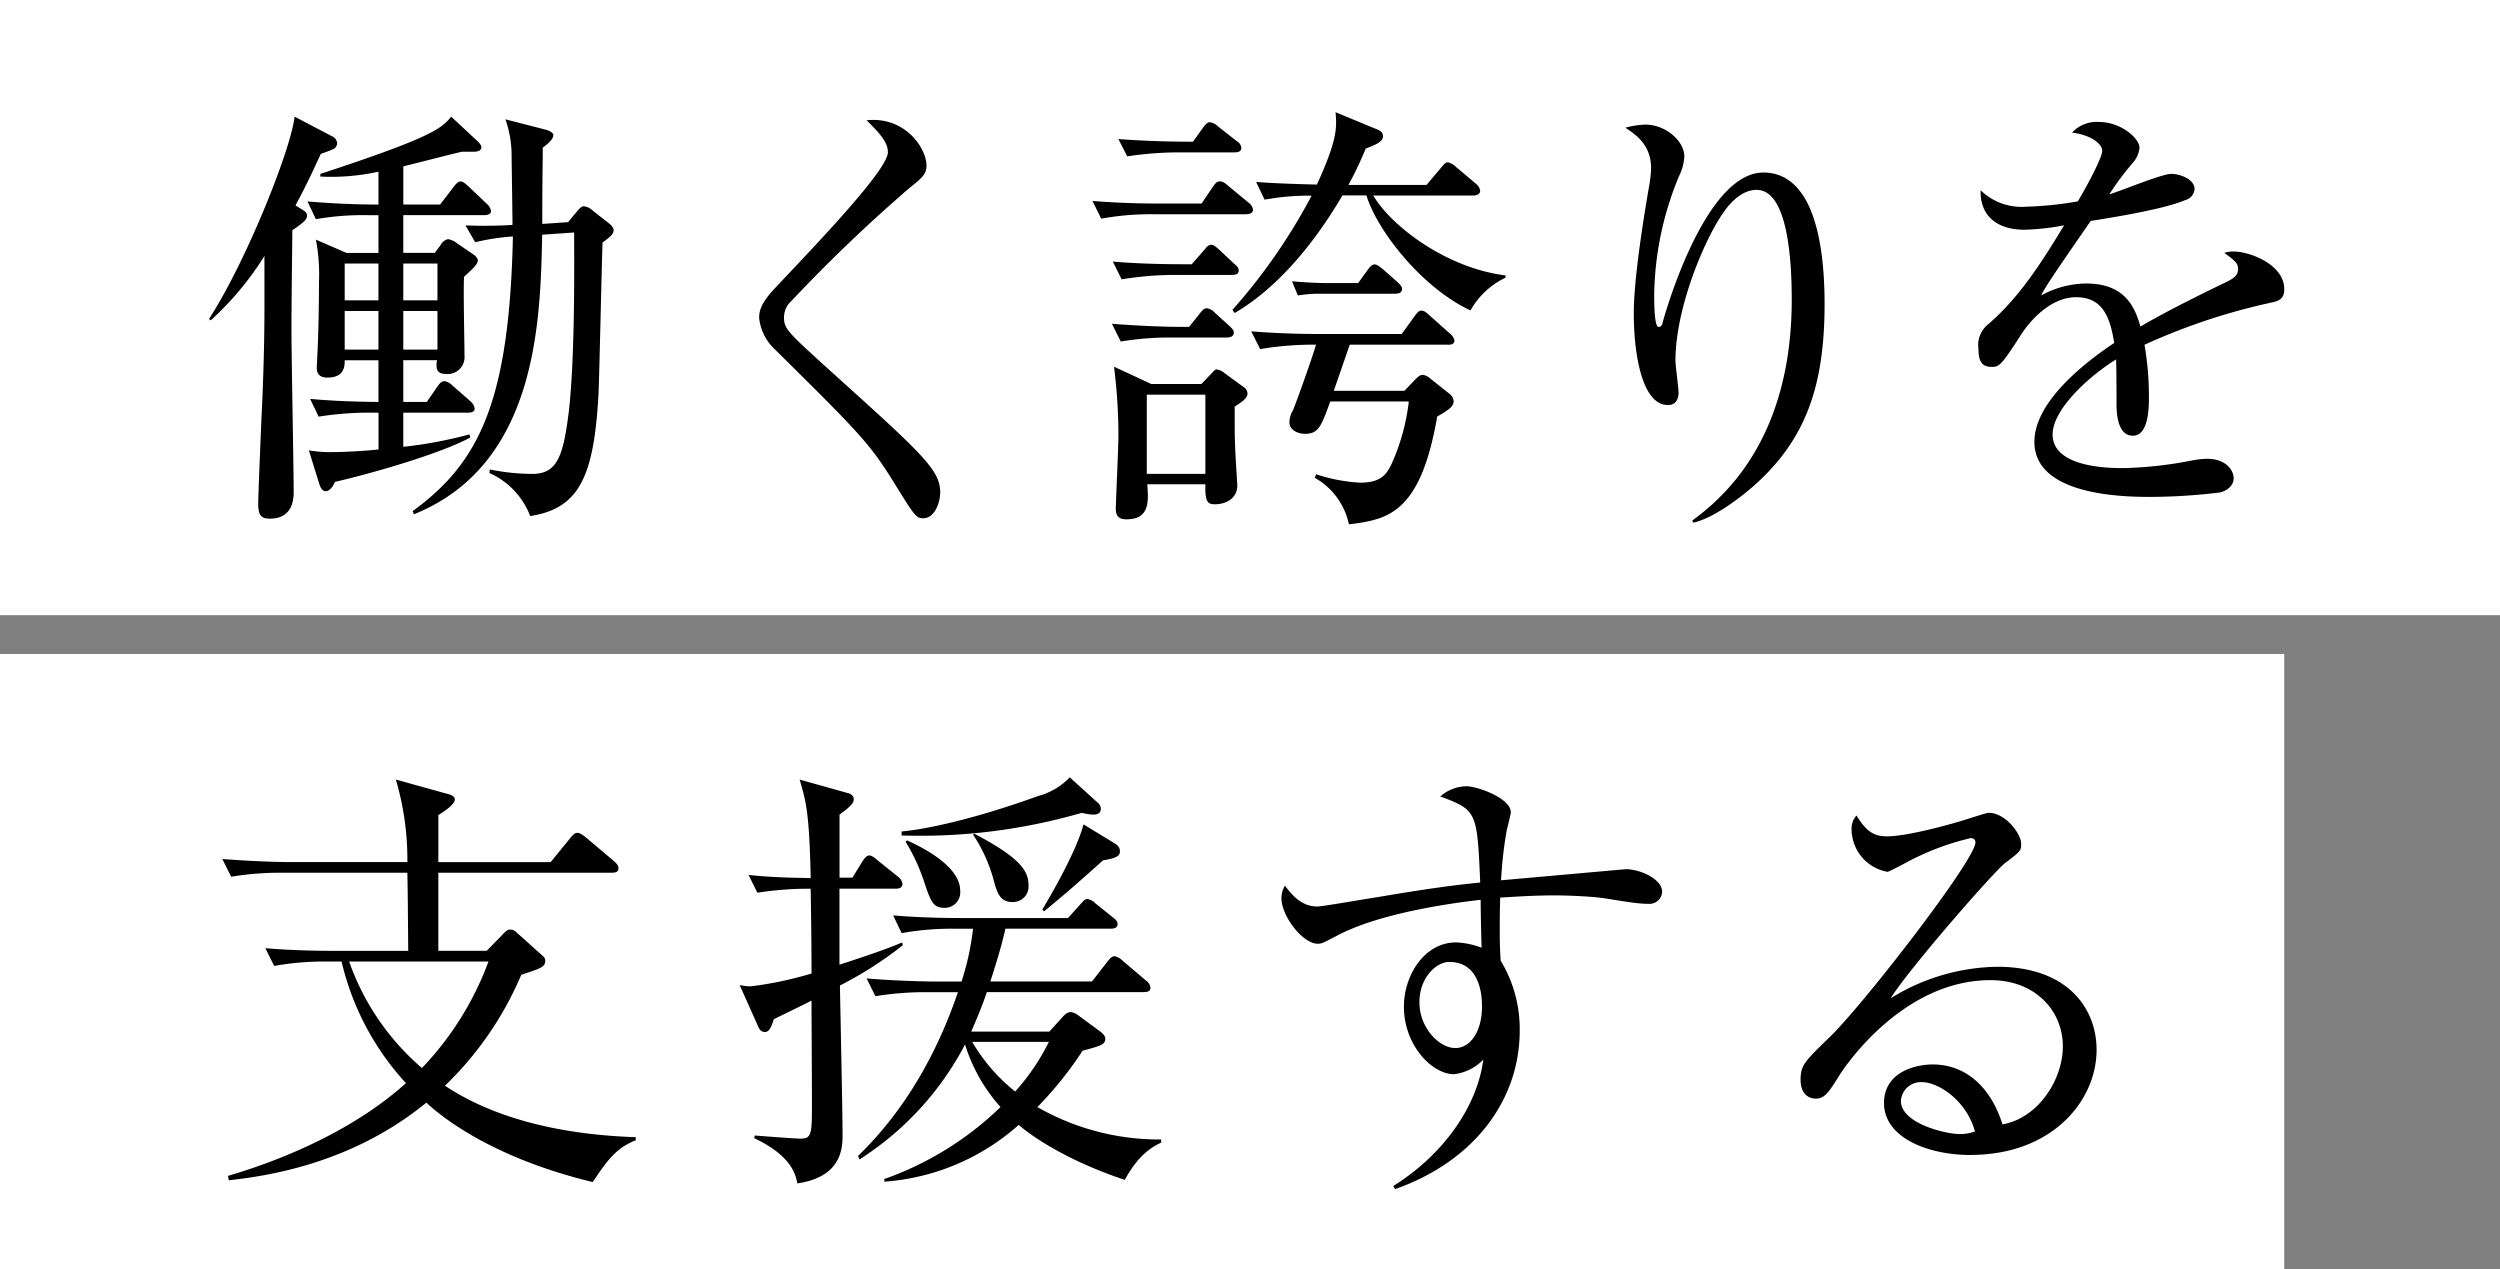
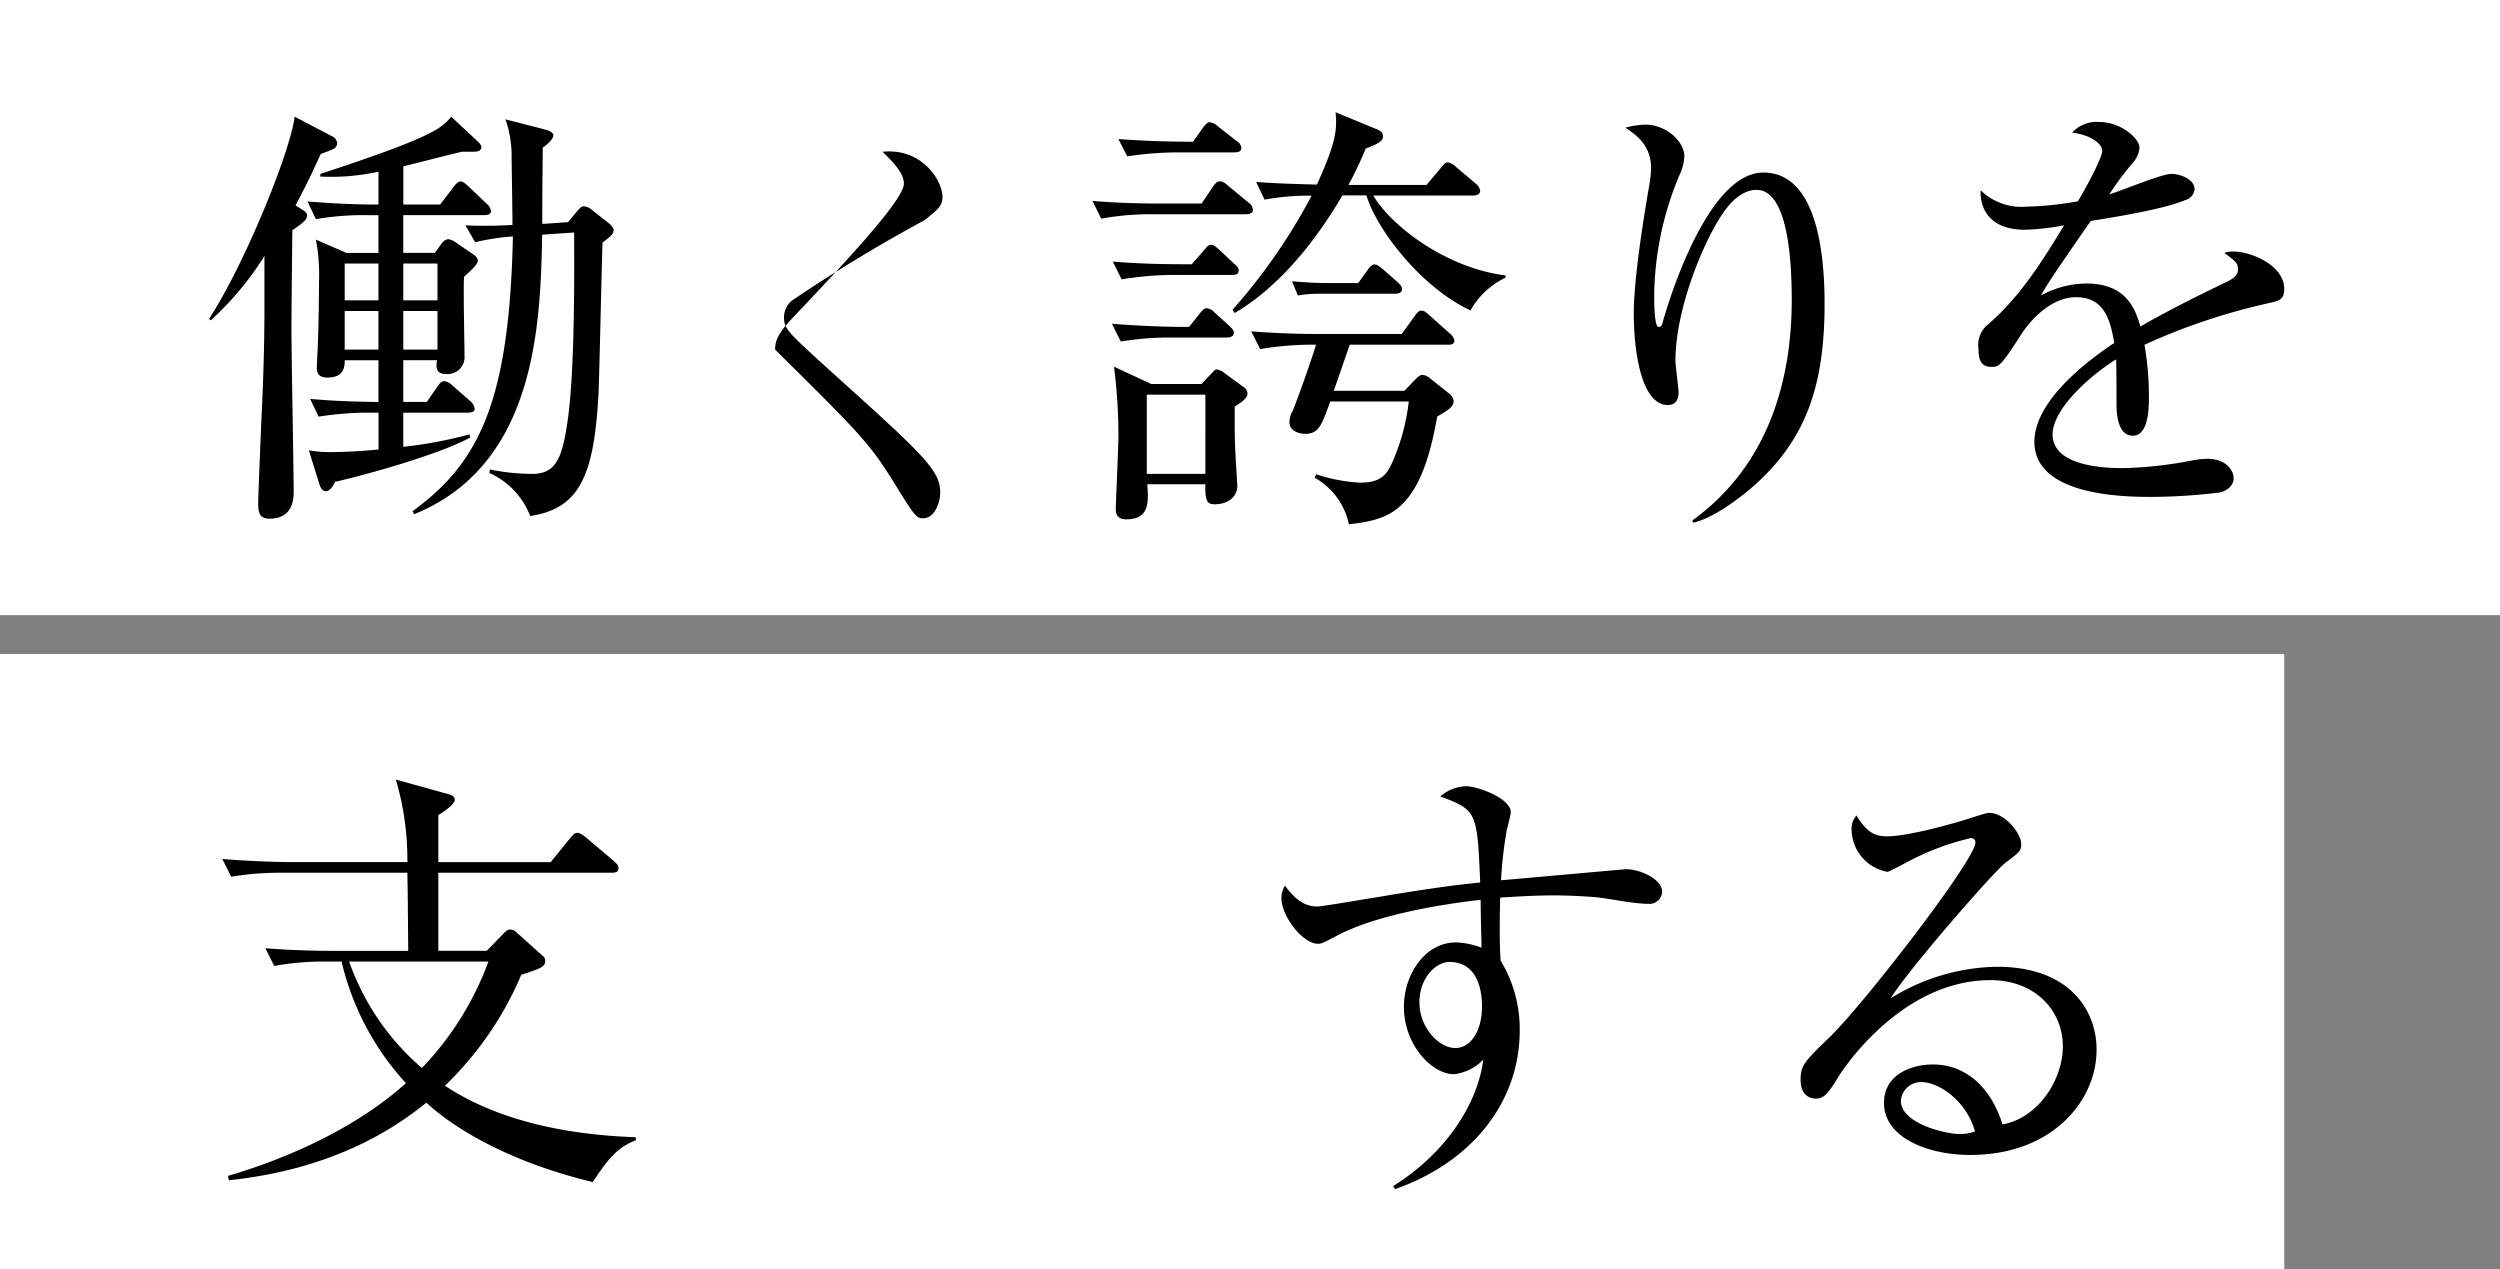
<svg xmlns="http://www.w3.org/2000/svg" id="グループ_3807" data-name="グループ 3807" width="282.692" height="143.514" viewBox="0 0 282.692 143.514">
  <rect x="0" y="0" width="282.692" height="143.514" fill="#808080" stroke="none" />
  <defs>
    <clipPath id="clip-path">
      <rect id="長方形_2197" data-name="長方形 2197" width="282.692" height="143.514" fill="none" />
    </clipPath>
  </defs>
  <rect id="長方形_2195" data-name="長方形 2195" width="282.692" height="69.563" fill="#fff" />
  <rect id="長方形_2196" data-name="長方形 2196" width="258.296" height="69.563" transform="translate(0 73.951)" fill="#fff" />
  <g id="グループ_3806" data-name="グループ 3806">
    <g id="グループ_3805" data-name="グループ 3805" clip-path="url(#clip-path)">
      <path id="パス_2927" data-name="パス 2927" d="M35.105,15.526c-.3.151-.9.352-1.3.5-.652,1.4-1.4,3.111-2.86,5.821l.8.5c.4.25.5.4.5.652,0,.352-.151.653-1.656,1.656-.05,5.269-.1,8.431-.1,11.341s.251,15.655.251,18.265c0,.9-.151,3.01-2.71,3.01-.954,0-1.3-.4-1.3-1.655,0-1,.3-8.08.351-9.334.2-4.065.352-8.53.352-12.595V27.57a34.61,34.61,0,0,1-6.071,7.275l-.2-.151c4.115-6.322,9.232-19.018,9.685-22.881l4.214,2.209a.97.97,0,0,1,.6.8.784.784,0,0,1-.553.7m17.212,7.427H43.134v4.266H46.7l.7-.953a1.217,1.217,0,0,1,.8-.6,2.383,2.383,0,0,1,1.054.5l1.755,1.2c.251.151.553.451.553.7,0,.4-.452.853-1.555,1.857-.1,1.254.05,7.526.05,8.931a1.909,1.909,0,0,1-2.108,2.058c-1.2,0-1.1-.853-1-1.555H43.134v4.717h2.66L47,42.322c.25-.352.451-.6.8-.6a1.653,1.653,0,0,1,.9.5l2.007,1.756a1.394,1.394,0,0,1,.5.853q0,.451-.753.451H43.134v3.865a48.608,48.608,0,0,0,7.477-1.406l.1.352c-3.211,1.756-10.739,3.964-15.3,5.018-.251.552-.6,1.053-1.054,1.053-.3,0-.552-.3-.7-.753l-1.2-3.864a14.067,14.067,0,0,0,2.308.2c.25,0,2.66,0,5.57-.3V45.282h-.853a36.909,36.909,0,0,0-5.922.452L32.6,43.727c2.208.2,4.164.3,7.727.352V39.362H36.511c0,.7-.05,1.956-1.957,1.956-1.2,0-1.2-.8-1.2-1.153,0-.151.049-.9.049-1.1.151-2.608.2-6.674.2-8.53a21.178,21.178,0,0,0-.351-4.817l3.462,1.505h3.613V22.953H39.17a30.919,30.919,0,0,0-5.92.452L32.3,21.4c1.254.1,4.266.352,8.029.352V18.036a24.847,24.847,0,0,1-6.574.552v-.3c12.846-4.214,13.7-5.169,14.8-6.473l3.01,2.811c.251.25.4.451.4.652,0,.25-.2.5-.853.5h-1.3c-.2,0-5.62,1.406-6.674,1.656v4.316H47.3L48.8,19.791c.3-.4.553-.652.8-.652.3,0,.553.25.9.552l2.057,1.957a1.407,1.407,0,0,1,.5.853c0,.3-.352.451-.753.451M40.324,28.422H36.51v4.164h3.814Zm0,5.37H36.51v4.365h3.814ZM47,28.422H43.135v4.164H47Zm0,5.37H43.135v4.365H47Zm18.666-7.728c-.1,2.66-.351,14.6-.451,17.011-.5,9.384-2.157,13.047-7.728,13.9a8.769,8.769,0,0,0-4.616-4.867l.05-.4a24.244,24.244,0,0,0,4.817.5c2.66,0,3.412-1.807,4.014-6.272.853-6.072.7-18.717.7-21.025l-3.612.25c-.2,9.785-.552,25.993-14.5,31.613l-.151-.352c7.527-5.469,10.939-12.394,11.341-31.061a25.138,25.138,0,0,0-4.266.652l-1.1-1.906a51.88,51.88,0,0,0,5.319-.05c0-1.2-.1-7.226-.1-7.678a12.424,12.424,0,0,0-.7-4.264l4.666,1.2c.3.1.753.3.753.6s-.3.753-1.2,1.4v1c0,.452-.05,2.309-.05,7.628l2.91-.2L62.8,22.5c.3-.352.5-.553.753-.553a1.627,1.627,0,0,1,.954.452l1.856,1.455c.251.2.553.5.553.8,0,.451-.4.753-1.255,1.4" transform="translate(2.468 1.378)" />
-       <path id="パス_2928" data-name="パス 2928" d="M95.442,57.187c-.8,0-.954-.2-3.312-4.014-2.759-4.467-3.914-5.62-13.448-15.054a5.688,5.688,0,0,1-1.807-3.563c0-.8.151-1.655,1.857-3.462,5.068-5.37,12.7-13.347,12.7-15.3,0-1.2-1.1-2.308-2.409-3.613,4.416-.451,6.774,3.211,6.774,5.119,0,1-.5,1.4-2.007,2.61A175.792,175.792,0,0,0,80.539,32.6a2.49,2.49,0,0,0-.853,1.858c0,1.254.351,1.606,4.415,5.319,11.24,10.136,13.248,11.892,13.248,14.5,0,1.155-.652,2.91-1.907,2.91" transform="translate(8.968 1.416)" />
+       <path id="パス_2928" data-name="パス 2928" d="M95.442,57.187c-.8,0-.954-.2-3.312-4.014-2.759-4.467-3.914-5.62-13.448-15.054c0-.8.151-1.655,1.857-3.462,5.068-5.37,12.7-13.347,12.7-15.3,0-1.2-1.1-2.308-2.409-3.613,4.416-.451,6.774,3.211,6.774,5.119,0,1-.5,1.4-2.007,2.61A175.792,175.792,0,0,0,80.539,32.6a2.49,2.49,0,0,0-.853,1.858c0,1.254.351,1.606,4.415,5.319,11.24,10.136,13.248,11.892,13.248,14.5,0,1.155-.652,2.91-1.907,2.91" transform="translate(8.968 1.416)" />
      <path id="パス_2929" data-name="パス 2929" d="M128.031,22.9H117.493a30.927,30.927,0,0,0-5.871.5l-1-2.008c3.412.3,6.975.3,7.678.3h4.665l1.255-1.857c.25-.352.452-.652.8-.652s.552.151.954.5l2.308,1.907a1.17,1.17,0,0,1,.5.8c0,.4-.4.5-.753.5m-2.157,13.95h-6.123a34.006,34.006,0,0,0-5.92.452l-1-2.008c3.111.25,6.222.351,7.727.351h1l1.2-1.505c.4-.5.552-.6.8-.6a1.433,1.433,0,0,1,.9.5l1.656,1.5c.3.3.5.453.5.754,0,.451-.452.552-.753.552m.552-7.075H119.8a37.37,37.37,0,0,0-5.871.5l-1-2.008c3.463.3,7.226.3,7.727.3h1.2l1.4-1.6c.251-.3.452-.6.8-.6.3,0,.553.25.9.552l1.706,1.6c.351.3.5.452.5.753,0,.452-.4.5-.753.5m.3,14.9c0,3.713,0,4.165.25,8.079,0,.4.05.6.05.8,0,1.455-1.2,2.158-2.559,2.158-.852,0-1.1-.352-1.053-2.259h-6.574c.151,1.907.3,3.964-2.358,3.964-1.053,0-1.2-.6-1.2-1.254,0-.5.3-6.975.3-8.28a62.187,62.187,0,0,0-.5-7.727l4.215,1.956h5.669l1.054-1.1c.3-.3.451-.552.7-.552a1.911,1.911,0,0,1,.9.451l2.057,1.506a.942.942,0,0,1,.5.752c0,.552-.6.954-1.455,1.505m0-28.753h-6.272a39.156,39.156,0,0,0-5.871.451l-1-1.956c2.76.2,5.469.3,8.431.3l1.153-1.607c.251-.351.5-.6.753-.6a1.762,1.762,0,0,1,.954.5l2.107,1.656a.944.944,0,0,1,.5.753c0,.451-.452.5-.753.5m-3.312,27.4h-6.624V52.26h6.624Zm29.956-9.534c-5.57-2.61-10.587-9.133-11.742-13h-2.71c-1.2,2.007-5.57,9.435-12.193,13.3l-.251-.352A65.349,65.349,0,0,0,135.408,20.8a27.611,27.611,0,0,0-5.319.452l-.954-2.008c1.705.151,4.667.25,6.874.3,2.308-5.067,2.258-6.373,2.108-8.178l4.616,1.906c.4.151.753.353.753.8,0,.552-.6.9-1.957,1.4a41.591,41.591,0,0,1-1.956,4.114h8.83l1.606-1.906c.3-.351.5-.652.8-.652a1.838,1.838,0,0,1,.9.5l2.259,1.906a1.249,1.249,0,0,1,.5.8c0,.4-.4.552-.753.552H142.382c2.008,3.412,8.179,8.179,14.953,9.033v.251a9,9,0,0,0-3.964,3.713m-2.608,3.864H139.723l-1.807,5.219H145.9l1.254-1.305c.2-.2.5-.5.8-.5a1.51,1.51,0,0,1,.853.4l2.208,1.756a1.148,1.148,0,0,1,.452.8c0,.6-.452.954-1.857,1.756-1.906,11.039-5.62,11.641-9.985,12.193a7.881,7.881,0,0,0-3.865-5.268l.151-.4a19.017,19.017,0,0,0,4.968.954c2.358,0,3.01-.9,3.613-2.209a23.75,23.75,0,0,0,1.906-6.975h-8.882c-1,2.76-1.3,3.663-2.86,3.663-.753,0-1.756-.4-1.756-1.3a2.635,2.635,0,0,1,.4-1.356c.451-1.1,2.157-5.869,2.608-7.426a36.066,36.066,0,0,0-6.322.5l-1-2.007c2.559.2,5.169.3,7.728.3h9.283L147,34.5c.3-.4.5-.7.8-.7.352,0,.5.151.9.5l2.308,2.058a1.462,1.462,0,0,1,.552.8c0,.5-.5.5-.8.5m-5.922-5.771h-8.43a14.637,14.637,0,0,0-2.559.2l-.652-1.606c.5.05,2.508.2,3.813.2h3.664l1.053-1.456c.25-.351.5-.652.8-.652s.7.352.954.552l1.656,1.456c.25.251.5.5.5.753,0,.451-.4.552-.8.552" transform="translate(12.904 1.326)" />
      <path id="パス_2930" data-name="パス 2930" d="M179.389,53.217c-1.656,1.505-4.817,3.914-7.126,4.415l-.1-.251c8.682-6.272,11.241-15.957,11.241-24.938,0-3.312-.2-12.444-3.964-12.444-2.008,0-3.412,2.057-3.864,2.709-2.008,2.91-5.32,10.588-5.32,16.61,0,.552.352,3.111.352,3.612,0,.552-.2,1.4-1.2,1.4-2.96,0-3.864-5.871-3.864-10.387,0-3.813,1.054-10.437,1.756-14.5a12.229,12.229,0,0,0,.2-1.906c0-2.71-1.857-3.864-2.911-4.567a9.665,9.665,0,0,1,2.259-.351c2.308,0,4.415,1.857,4.415,3.612a5.805,5.805,0,0,1-.6,2.208,36.041,36.041,0,0,0-2.811,13.448c0,.754,0,3.613.5,3.613.3,0,.4-.251.451-.5,1.155-4.115,5.469-16.961,11.391-16.961,6.272,0,6.924,9.835,6.924,14.854,0,9.231-2.108,15.2-7.727,20.322" transform="translate(19.199 1.472)" />
      <path id="パス_2931" data-name="パス 2931" d="M233.221,32.826a70.563,70.563,0,0,0-14.1,4.717,33.962,33.962,0,0,1,.5,5.92c0,1.054,0,4.366-1.807,4.366-1.857,0-1.857-2.861-1.857-3.714,0-.752,0-4.164-.05-4.917-3.362,2.107-7.176,5.77-7.176,8.48,0,3.813,6.574,3.813,8.03,3.813a45.228,45.228,0,0,0,7.677-.853,10.176,10.176,0,0,1,1.756-.2c2.157,0,3.01,1.3,3.01,2.209s-.9,1.455-1.555,1.6a66.332,66.332,0,0,1-7.677.5c-2.76,0-13.3,0-13.3-6.223,0-4.716,6.171-9.282,9.03-11.189-.451-2.66-1.154-5.169-4.315-5.169-3.061,0-5.469,3.01-6.272,4.316-2.258,3.513-2.459,3.563-3.312,3.563-1.2,0-1.455-.853-1.455-2.058a2.977,2.977,0,0,1,1.1-2.76c3.562-3.061,6.121-7.125,8.58-11.189a27.123,27.123,0,0,1-4.467.5c-3.411,0-5.067-1.857-4.967-4.465a6.618,6.618,0,0,0,5.168,1.856,39.138,39.138,0,0,0,5.821-.6c.7-1.153,2.76-4.867,2.76-5.721,0-.7-1.1-1.755-3.412-2.057a3.8,3.8,0,0,1,3.061-1.2c2.459,0,4.566,1.857,4.566,2.91a3.016,3.016,0,0,1-.8,1.758,31.845,31.845,0,0,0-2.61,3.512c1.105-.3,5.922-2.308,6.975-2.308,1.2,0,2.66.7,2.66,1.706a1.4,1.4,0,0,1-1.053,1.254c-2.309,1-7.829,1.907-10.687,2.359-4.517,6.522-4.969,7.225-5.621,8.428a10.857,10.857,0,0,1,5.118-1.354c4.617,0,5.571,3.012,6.123,4.867,3.411-2.007,8.33-4.365,9.784-5.067.9-.452,1.255-.8,1.255-1.456s-.4-.953-1.555-1.806A3.119,3.119,0,0,1,229.207,27c1.806,0,5.719,1.455,5.719,4.264,0,1.155-.652,1.356-1.705,1.557" transform="translate(23.371 1.441)" />
      <path id="パス_2932" data-name="パス 2932" d="M64.4,124.456c-11.641-2.811-17.311-7.576-18.817-8.982-8.631,7.075-18.416,8.33-22.33,8.781l-.1-.5c8.029-2.358,15.255-6.071,20.122-10.488A30.585,30.585,0,0,1,36,99.517H34.3a31.785,31.785,0,0,0-5.922.5l-1-2.007c3.462.3,7.075.3,7.727.3h8.431c-.05-5.922-.05-6.574-.1-8.832h-14a33.8,33.8,0,0,0-5.922.451l-1-2.007c3.111.251,6.222.352,7.727.352h13.2a32.021,32.021,0,0,0-1.305-9.334L48.1,80.6c.2.05.7.2.7.6,0,.552-1.2,1.354-1.857,1.755v5.32h12.7l2.208-2.71c.4-.5.6-.6.8-.6.25,0,.5.151.953.5l3.211,2.71c.251.25.5.451.5.8,0,.452-.4.5-.752.5H46.941v8.832H52.41l1.857-1.907c.352-.352.5-.5.8-.5a1.109,1.109,0,0,1,.8.4l2.91,2.61a.61.61,0,0,1,.251.5c0,.7-.4.854-2.709,1.607a37.892,37.892,0,0,1-8.632,12.544c6.875,4.566,15.657,5.619,21.577,5.821v.351c-2.208.853-3.211,2.258-4.867,4.717M36.855,99.517a28.161,28.161,0,0,0,8.23,12.043,34.873,34.873,0,0,0,7.526-12.043Z" transform="translate(2.625 9.209)" />
-       <path id="パス_2933" data-name="パス 2933" d="M86.238,102.253c.049,2.66.3,14.4.3,16.81,0,1.455,0,4.817-5.118,5.57-.4-2.61-2.811-4.115-4.867-5.118l.05-.3c1.254.1,4.516.353,5.218.353,1.254,0,1.254-.6,1.254-4.267,0-1.806-.049-9.734-.049-11.34-.652.352-3.664,1.806-4.266,2.107-.3,1-.552,1.456-1.054,1.456a.853.853,0,0,1-.652-.5L74.9,102.2a5.68,5.68,0,0,0,1.254.151,41.194,41.194,0,0,0,6.875-1.455c0-3.211-.05-6.774-.1-9.584a37.248,37.248,0,0,0-6.022.451l-1-2.008c1.957.2,3.613.3,7.026.352-.151-7.476-.552-8.78-1.255-11.14l5.369,1.505c.452.1.754.351.754.7,0,.451-.3.8-1.606,1.755V90.06h1.455L88.8,88.2c.25-.4.5-.652.752-.652.3,0,.652.3.954.552l2.308,1.856a1.284,1.284,0,0,1,.5.8c0,.351-.25.552-.752.552H86.187V99.9c2.96-.954,5.569-1.857,7.075-2.509l.1.3a42.613,42.613,0,0,1-7.124,4.566m32.214,21.979c-7.075-2.359-10.989-5.32-11.993-6.223a25.547,25.547,0,0,1-15.2,6.423v-.3A36.146,36.146,0,0,0,104.4,116a19.1,19.1,0,0,1-4.014-7.075,34.174,34.174,0,0,1-11.943,13l-.151-.4c2.509-2.459,7.727-8.029,11.29-18.516H96.173a35.691,35.691,0,0,0-5.922.452l-1-2.008c3.462.3,7.075.352,7.727.352h3.01a29.564,29.564,0,0,0,1.3-5.972H99.133a31.774,31.774,0,0,0-5.92.5l-.954-2.007c3.412.3,6.975.3,7.677.3h12.093l1.4-1.557c.4-.451.553-.6.8-.6a1.655,1.655,0,0,1,.9.5l2.008,1.607c.4.3.5.5.5.753,0,.4-.4.5-.753.5H104.954c-.352,1.506-.6,2.509-1.706,5.972h11.491l1.756-2.259c.351-.451.552-.6.8-.6a1.842,1.842,0,0,1,.9.5l2.659,2.259a1.1,1.1,0,0,1,.5.8c0,.352-.251.5-.754.5H102.847c-.352,1.1-.853,2.358-1.757,4.467h8.832l1.455-1.607c.4-.451.652-.6.954-.6a1.73,1.73,0,0,1,.9.4l2.458,1.807c.251.2.553.5.553.753,0,.652-.251.8-2.559,1.4A41.118,41.118,0,0,1,108.567,116a27.682,27.682,0,0,0,14,3.665v.351c-.8.4-2.459,1.153-4.115,4.215m-3.562-41.3a6.253,6.253,0,0,1-1.305-.2,65.64,65.64,0,0,1-20.372,2.559v-.451c2.258-.2,7.526-1.155,15.454-4.015a7.685,7.685,0,0,0,3.563-2.106l3.211,2.91a.881.881,0,0,1,.3.652c0,.451-.351.652-.852.652M98.03,93.472c-1.305,0-1.555-.8-2.358-3.211a21.575,21.575,0,0,0-2.008-4.266l.151-.15c1.354.6,6.021,2.809,6.021,5.67a1.751,1.751,0,0,1-1.806,1.956m3.161,15.154a20.389,20.389,0,0,0,4.867,5.62,25.087,25.087,0,0,0,3.813-5.62Zm4.566-15.806c-1.455,0-1.756-1.054-2.208-2.76a17.371,17.371,0,0,0-2.259-4.866l.151-.1c4.767,2.509,6.123,4.013,6.123,5.771a1.771,1.771,0,0,1-1.807,1.956M115.993,88.1c-2.86,2.559-3.813,3.412-6.674,5.771l-.2-.2c.3-.5,3.763-6.221,4.666-9.634l3.463,2.108c.5.3.652.552.652.954,0,.452-.3.753-1.907,1" transform="translate(8.737 9.183)" />
      <path id="パス_2934" data-name="パス 2934" d="M171.21,92.915c-1.656,0-4.316-.6-5.972-.753-1.856-.15-3.462-.2-4.717-.2-2.107,0-4.465.151-6.021.25-.05,1.557-.05,2.71-.05,4.014s.05,2.209.1,3.111a14.869,14.869,0,0,1,2.157,7.929c0,7.576-4.867,14.652-14.1,17.913l-.2-.352c5.62-3.512,9.484-8.932,10.186-14.3a5.511,5.511,0,0,1-3.312,1.655c-2.508,0-5.669-3.312-5.669-7.627,0-3.663,2.408-7.276,5.87-7.276a8.837,8.837,0,0,1,2.91.6c0-.25-.1-3.612-.1-5.419-3.061.351-11.44,1.456-16.358,4.115-1.455.753-1.606.853-2.057.853-1.706,0-4.115-3.111-4.115-5.169a2.7,2.7,0,0,1,.4-1.4c1,1.355,2.058,2.358,3.664,2.358.552,0,4.516-.7,6.774-1.054,4.717-.8,8.431-1.353,11.642-1.655-.352-8.029-.352-8.179-4.517-9.735a4.637,4.637,0,0,1,2.911-1.155c1.3,0,5.067,1.356,5.067,2.96,0,.151-.351,1.607-.451,1.957a45.175,45.175,0,0,0-.652,5.719c1.154-.1,14.05-1.254,14.1-1.254,1.706,0,4.115,1.155,4.115,2.559a1.442,1.442,0,0,1-1.606,1.354m-22.48,6.574c-1.4,0-3.362,1.706-3.362,4.567s2.208,5.168,4.065,5.168c1.656,0,3.01-1.806,3.01-4.717,0-1.2-.2-5.018-3.713-5.018" transform="translate(15.137 9.287)" />
      <path id="パス_2935" data-name="パス 2935" d="M201.552,121c-4.816,0-9.784-1.956-9.784-5.871,0-3.462,3.462-4.365,5.52-4.365,3.763,0,6.574,2.61,7.878,6.775,4.015-.7,6.825-5.019,6.825-8.833,0-3.963-3.061-7.476-8.179-7.476-9.785,0-16.258,9.484-17.01,10.637-1.256,2.008-1.707,2.76-2.76,2.76-.6,0-1.706-.351-1.706-2.108,0-1.655.4-2.056,3.411-4.967,4.015-3.964,16.359-19.971,16.359-21.879,0-.3-.151-.5-.553-.5a29.238,29.238,0,0,0-7.174,2.71c-.1.05-2.058,1.1-2.209,1.1a4.908,4.908,0,0,1-4.065-4.716,2.224,2.224,0,0,1,.553-1.657c1.155,1.907,2.057,2.358,3.462,2.358,2.409,0,7.728-1.505,9.234-2.007.351-.1,2.008-.652,2.258-.652,1.907,0,3.664,2.409,3.664,3.462,0,.8,0,.853-1.807,2.209-1.305,1-10.94,12.043-12.945,15.3a23.442,23.442,0,0,1,12.042-3.563c8.079,0,11.24,4.817,11.24,9.383,0,5.771-5.018,11.892-14.252,11.892m-5.468-8.229a2.27,2.27,0,0,0-2.409,2.107c0,2.61,5.168,3.763,6.623,3.763a4.766,4.766,0,0,0,1.756-.3c-1.054-3.713-4.316-5.569-5.971-5.569" transform="translate(21.269 9.602)" />
    </g>
  </g>
</svg>